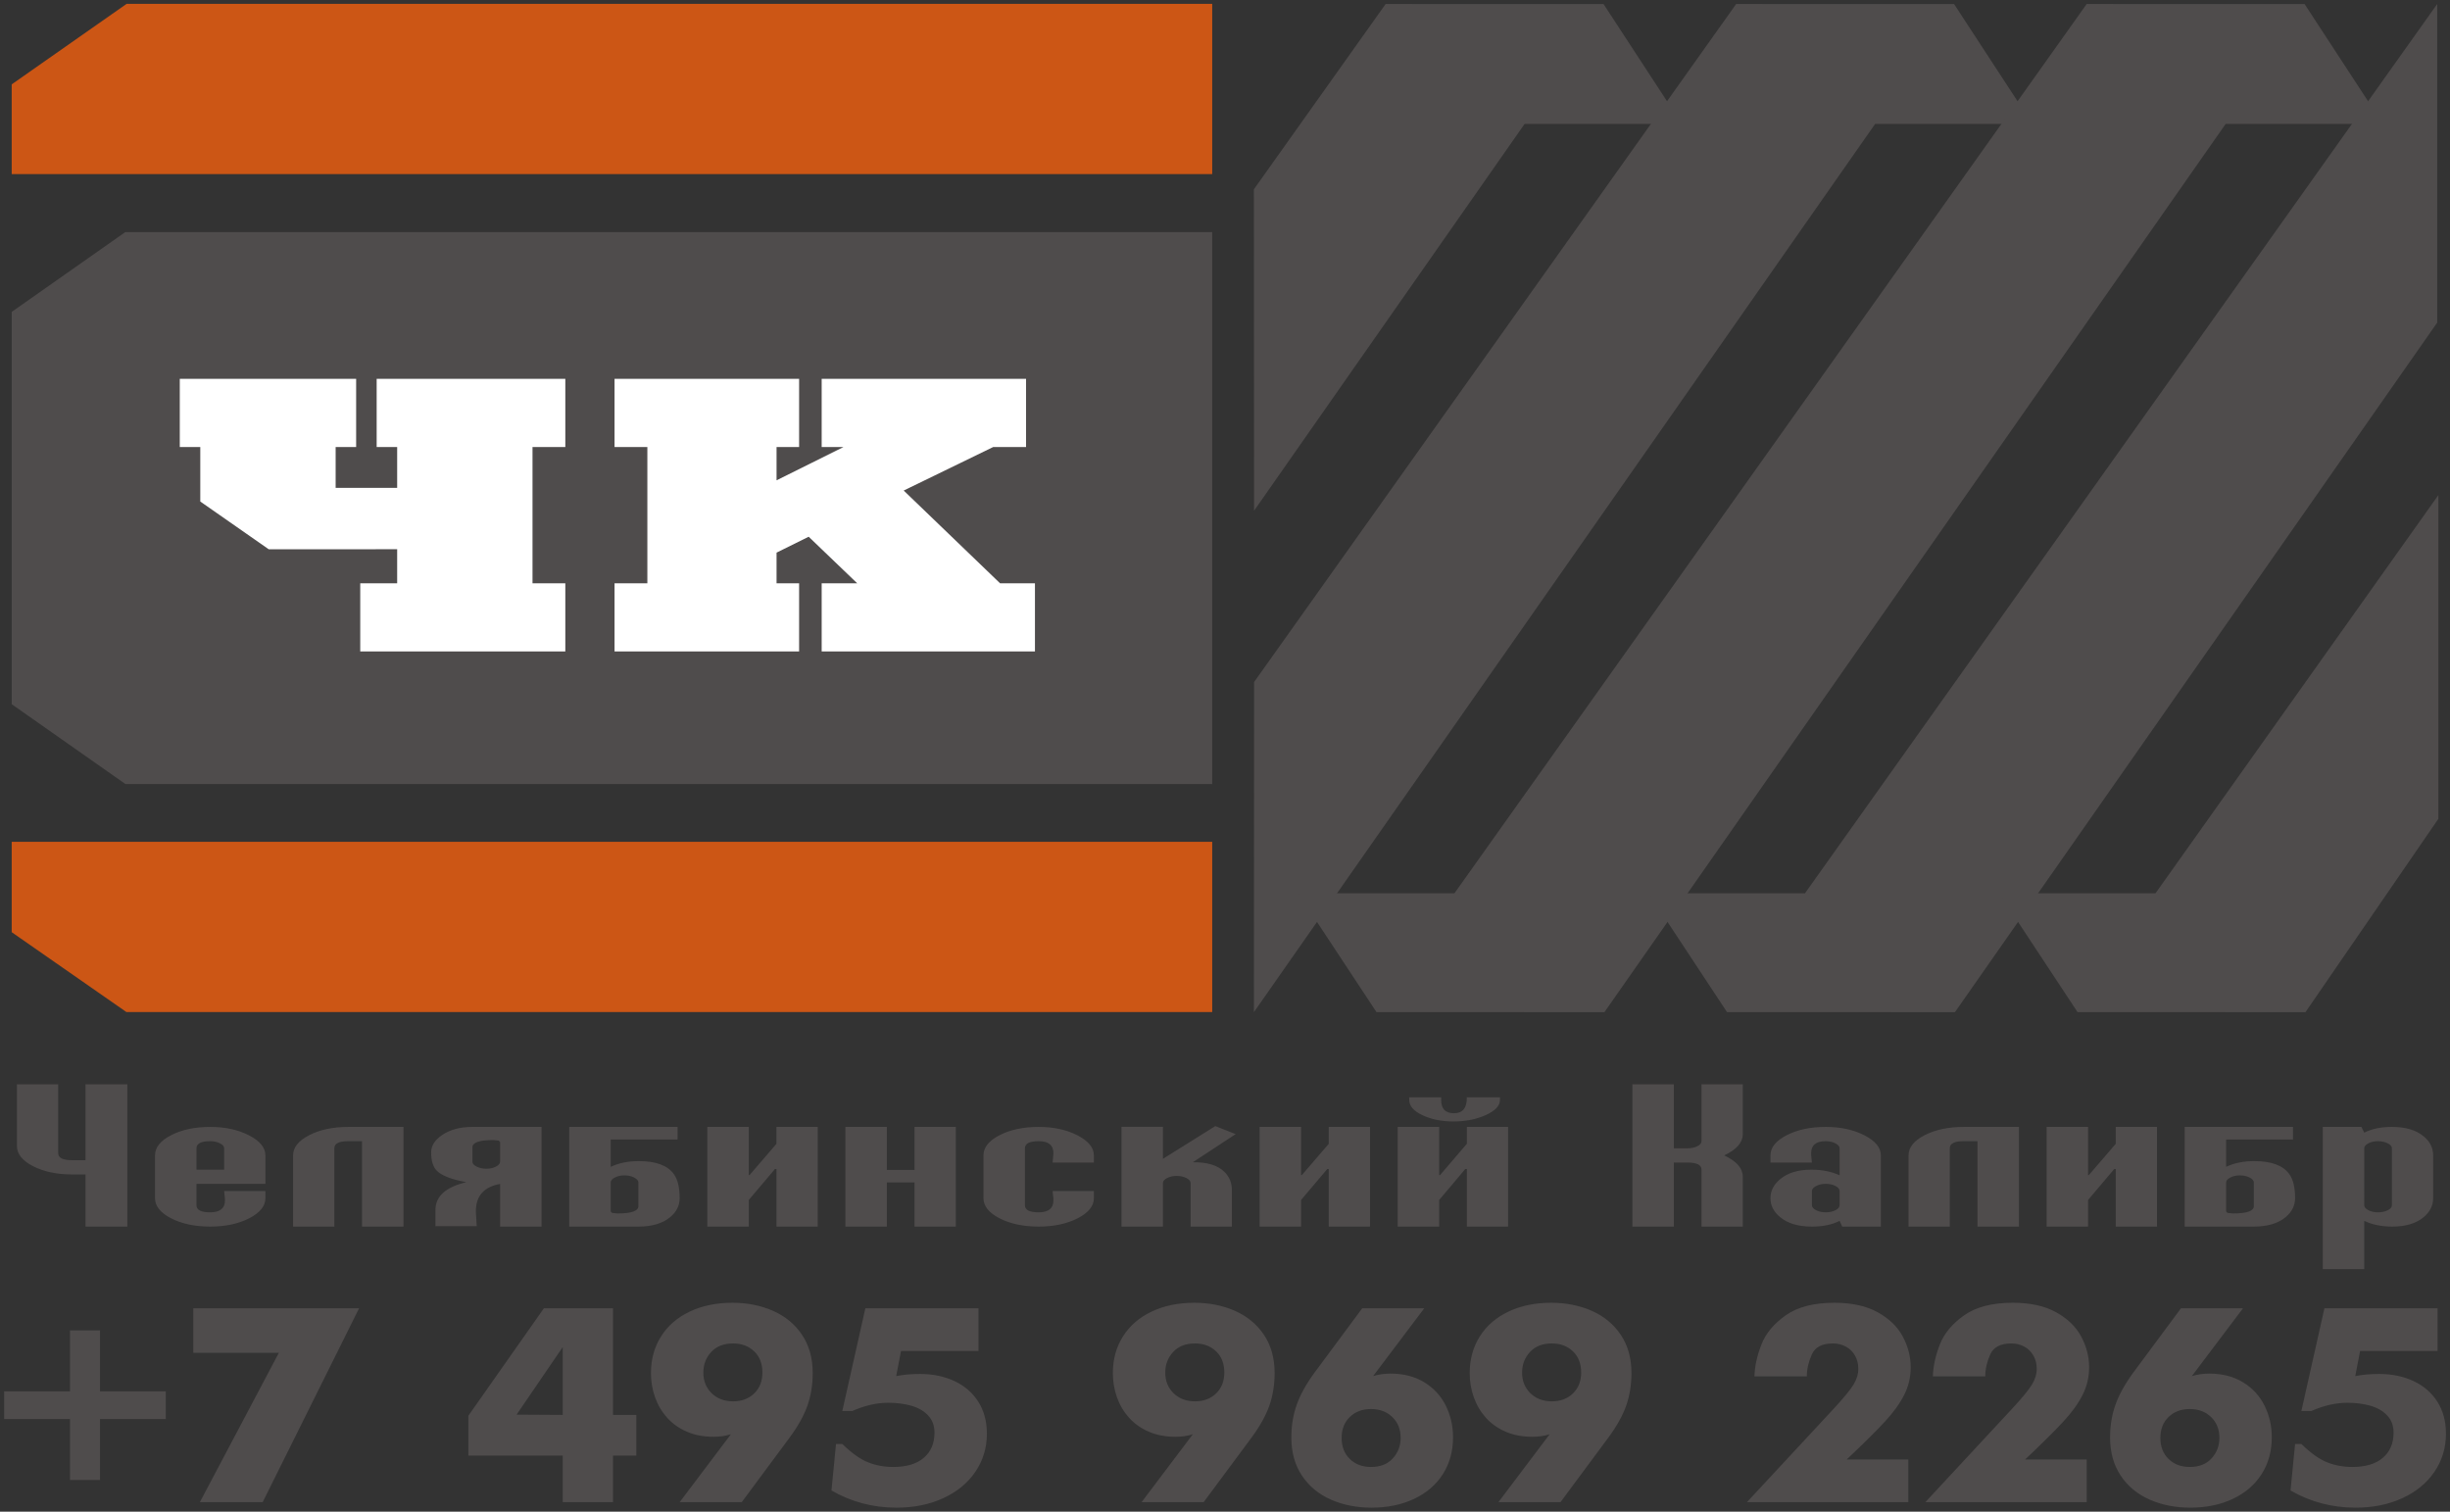
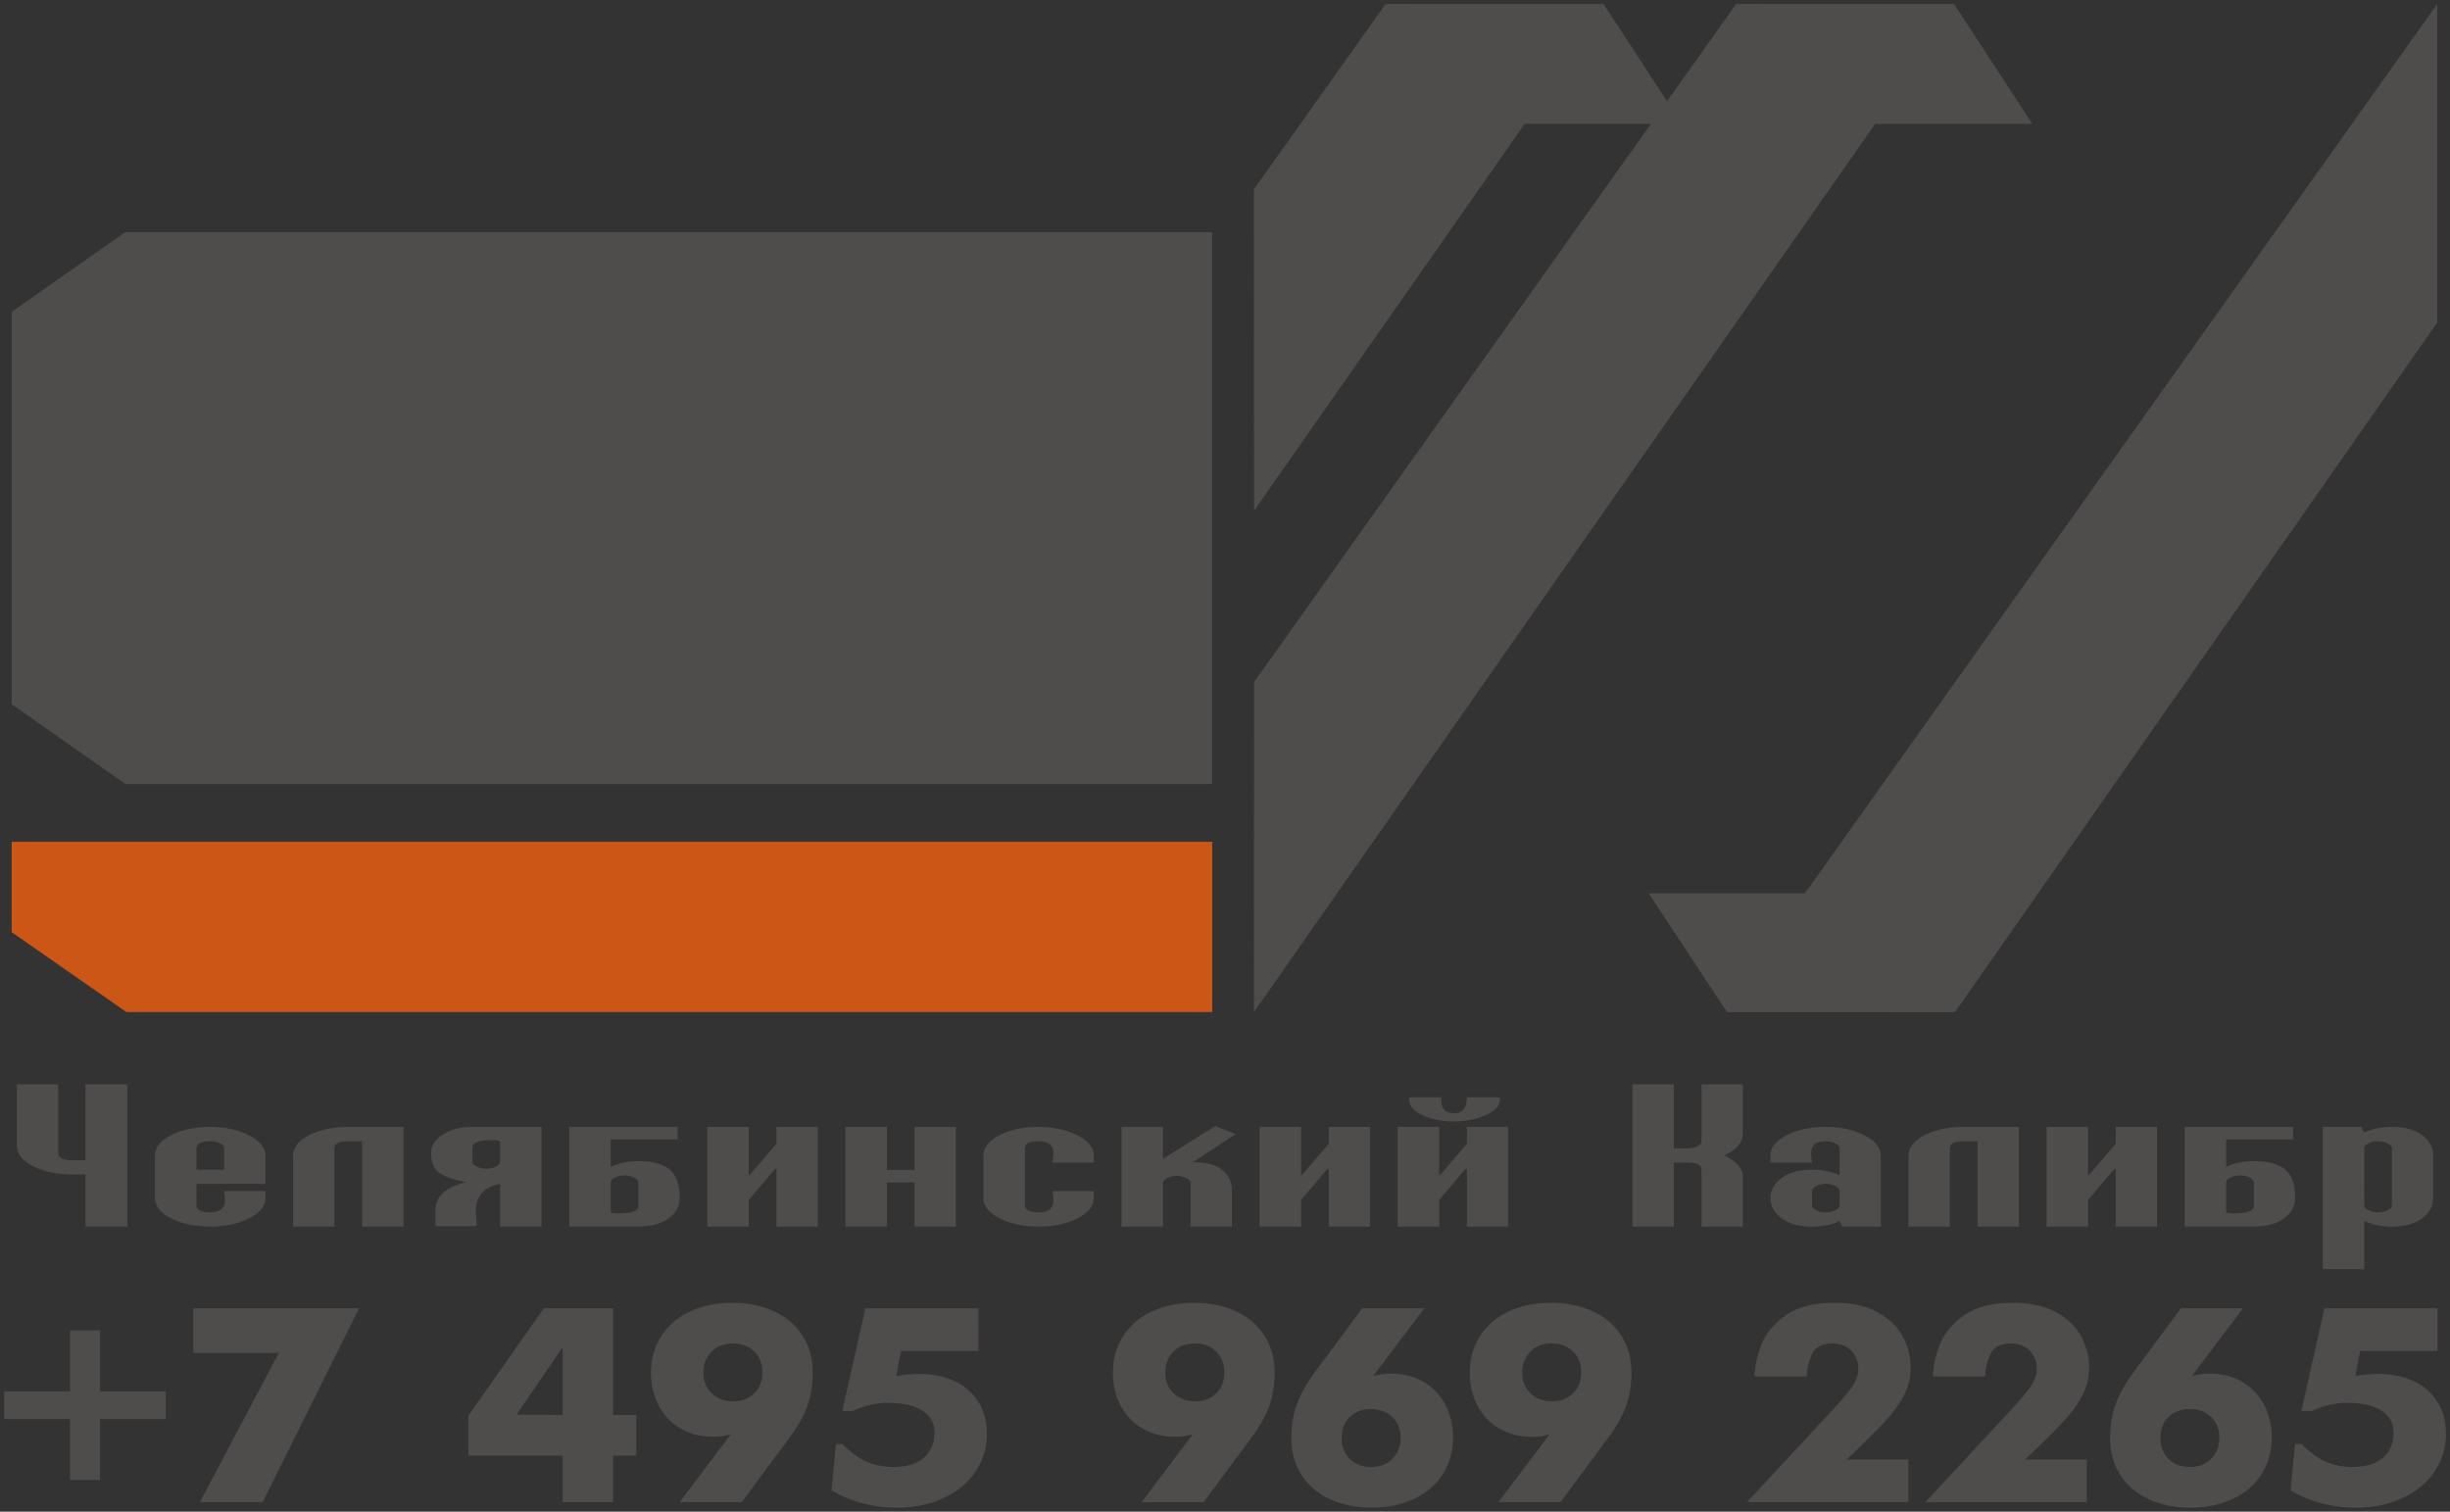
<svg xmlns="http://www.w3.org/2000/svg" xmlns:ns1="http://sodipodi.sourceforge.net/DTD/sodipodi-0.dtd" xmlns:ns2="http://www.inkscape.org/namespaces/inkscape" version="1.1" id="svg2" width="672" height="414.667" viewBox="0 0 672 414.667" ns1:docname="logo.eps">
  <rect x="0" y="0" width="672" height="414.667" fill="#333333" stroke="none" />
  <defs id="defs6" />
  <ns1:namedview id="namedview4" pagecolor="#ffffff" bordercolor="#000000" borderopacity="0.25" ns2:showpageshadow="2" ns2:pageopacity="0.0" ns2:pagecheckerboard="0" ns2:deskcolor="#d1d1d1" />
  <g id="g8" ns2:groupmode="layer" ns2:label="ink_ext_XXXXXX" transform="matrix(1.333,0,0,-1.333,0,414.667)">
    <g id="g10" transform="scale(0.1)">
      <path d="M 262.02,586.648 H 175.973 V 693.93 h -27.547 c -31.524,0 -58.356,5.711 -80.504,17.058 -22.008,11.352 -33.082,25.192 -33.082,41.52 v 126.98 H 119.746 V 737.863 c 0,-9.738 9.371,-14.57 28.258,-14.57 h 27.969 v 156.195 h 86.047 z m 284.113,58.508 c 0,-16.109 -11.074,-29.949 -33.227,-41.371 -22.293,-11.426 -48.988,-17.137 -80.367,-17.137 -31.664,0 -58.496,5.711 -80.504,17.063 -22.004,11.348 -33.082,25.191 -33.082,41.519 v 87.946 c 0,16.332 11.078,30.172 33.082,41.523 22.008,11.348 48.84,17.063 80.504,17.063 30.813,0 57.363,-5.789 79.941,-17.36 22.434,-11.64 33.653,-25.336 33.653,-41.226 V 674.598 H 404.281 v -44.012 c 0,-9.742 9.375,-14.574 28.258,-14.574 20.305,0 30.383,8.273 30.383,24.824 0,2.781 -0.277,6.297 -0.852,10.617 -0.562,4.395 -0.851,7.106 -0.851,8.277 h 84.914 z m -84.914,58.582 v 44.012 c 0,3.879 -2.836,7.32 -8.656,10.254 -5.825,2.926 -12.497,4.391 -20.024,4.391 -18.883,0 -28.258,-4.907 -28.258,-14.645 V 703.738 Z M 830.246,586.648 H 744.91 v 175.747 h -28.254 c -19.168,0 -28.683,-4.832 -28.683,-14.571 V 586.648 H 603.07 v 146.528 c 0,16.332 11.075,30.172 33.078,41.523 22.008,11.348 48.84,17.063 80.508,17.063 h 113.59 z m 284.114,0 h -85.34 v 87.727 c -33.219,-5.859 -49.832,-24.605 -49.832,-56.164 0,-3.59 0.281,-8.641 0.855,-15.234 0.566,-7.176 0.852,-12.301 0.852,-15.45 H 895.98 v 33.243 c 0,28.195 21.157,47.234 63.618,57.265 -30.535,5.567 -50.84,13.477 -60.774,23.582 -7.812,7.762 -11.64,20.43 -11.64,38.004 0,13.328 7.523,25.117 22.429,35.371 16.473,11.199 37.203,16.77 62.477,16.77 h 142.27 z m -85.34,133.641 v 40.348 l -2.84,3.004 c -5.96,0.73 -9.51,1.097 -10.93,1.097 -28.82,0 -43.16,-4.976 -43.16,-15.011 v -29.438 c 0,-3.809 2.84,-7.25 8.66,-10.18 5.82,-2.929 12.492,-4.39 20.02,-4.39 7.52,0 14.06,1.461 19.74,4.39 5.67,2.93 8.51,6.371 8.51,10.18 z m 369.46,-75.059 c 0,-15.304 -6.54,-28.414 -19.6,-39.25 -15.48,-12.89 -37.34,-19.332 -65.32,-19.332 H 1171.3 v 205.114 h 222.91 v -25.926 h -137.58 v -56.238 c 16.32,7.836 35.64,11.789 57.78,11.789 35.22,0 59.22,-8.86 72,-26.578 8.09,-11.059 12.07,-27.539 12.07,-49.579 z m -84.92,-16.55 v 48.769 c 0,3.809 -2.97,7.254 -8.8,10.18 -5.68,2.93 -12.35,4.394 -19.88,4.394 -7.52,0 -14.05,-1.464 -19.74,-4.394 -5.67,-2.926 -8.51,-6.371 -8.51,-10.18 V 617.77 l 2.84,-3 c 5.82,-0.735 9.51,-1.102 10.93,-1.102 28.68,0 43.16,4.98 43.16,15.012 z m 369.03,-42.032 h -84.91 v 118.411 h -3.13 l -53.81,-63.637 v -54.774 h -85.33 v 205.114 h 85.33 v -99.153 h 1.56 l 55.38,64.368 v 34.785 h 84.91 z m 284.11,0 h -84.91 v 90.95 h -56.93 v -90.95 h -85.33 v 205.114 h 85.33 v -88.606 h 56.93 v 88.606 h 84.91 z m 284.12,58.508 c 0,-16.109 -11.08,-29.949 -33.23,-41.371 -22.29,-11.426 -48.98,-17.137 -80.37,-17.137 -31.66,0 -58.49,5.711 -80.5,17.063 -22.01,11.348 -33.08,25.191 -33.08,41.519 v 87.946 c 0,16.332 11.07,30.172 33.08,41.523 22.01,11.348 48.84,17.063 80.5,17.063 30.82,0 57.37,-5.789 79.94,-17.36 22.44,-11.64 33.66,-25.336 33.66,-41.226 v -14.789 h -84.91 c 0,1.972 0.28,5.125 0.85,9.371 0.57,4.176 0.85,7.469 0.85,9.738 0,16.621 -10.08,24.899 -30.39,24.899 -18.88,0 -28.25,-4.832 -28.25,-14.571 V 630.586 c 0,-9.742 9.37,-14.574 28.25,-14.574 20.31,0 30.39,8.199 30.39,24.679 0,2.711 -0.28,6.223 -0.85,10.543 -0.57,4.395 -0.85,7.18 -0.85,8.496 h 84.91 z m 291.78,131.809 -88.18,-57.922 c 29.4,0.437 51.12,-6.152 65.03,-19.773 10.23,-10.106 15.34,-22.625 15.34,-37.489 v -75.133 h -84.91 v 89.704 c 0,3.808 -2.84,7.25 -8.66,10.179 -5.82,2.93 -12.5,4.391 -20.02,4.391 -7.53,0 -14.06,-1.461 -19.74,-4.391 -5.68,-2.929 -8.51,-6.371 -8.51,-10.179 v -89.704 h -85.34 v 205.329 h 85.34 v -65.903 l 107.76,67.371 z m 276.44,-190.317 h -84.91 v 118.411 h -3.12 l -53.81,-63.637 v -54.774 h -85.33 v 205.114 h 85.33 v -99.153 h 1.56 l 55.37,64.368 v 34.785 h 84.91 z M 3086.4,847.34 c 0,-12.305 -10.08,-22.848 -30.38,-31.711 -19.17,-8.418 -40.89,-12.668 -65.32,-12.668 -24.28,0 -45.57,4.32 -63.75,12.891 -18.17,8.566 -27.26,19.039 -27.26,31.488 v 5.344 h 65.74 V 848 c -0.28,-18.75 8.52,-28.121 26.41,-28.121 17.89,0 26.69,10.91 26.41,32.805 h 68.15 z m 16.76,-260.692 h -84.91 v 118.411 h -3.27 l -53.67,-63.711 v -54.7 h -85.33 v 205.114 h 85.33 v -99.153 h 1.85 l 55.09,64.442 v 34.711 h 84.91 z m 482.89,0 h -84.91 v 117.165 c 0,9.738 -9.51,14.574 -28.68,14.574 h -28.25 V 586.648 h -85.33 v 292.84 h 85.33 V 747.75 h 28.25 c 7.81,0 14.49,1.465 20.16,4.32 5.68,2.856 8.52,6.297 8.52,10.25 v 117.168 h 84.91 V 776.965 c 0,-17.352 -12.78,-31.926 -38.34,-43.789 25.56,-11.863 38.34,-26.508 38.34,-44.012 z m 284.12,0 h -79.52 l -5.39,11.79 c -15.2,-7.836 -34.22,-11.79 -56.94,-11.79 -28.11,0 -49.84,6.442 -65.31,19.332 -13.35,10.836 -20.02,23.946 -20.02,39.25 0,15.012 6.67,27.973 20.02,39.032 15.47,12.961 36.77,19.476 64.03,19.476 22.16,0 41.6,-3.879 58.22,-11.566 v 55.652 c 0,3.805 -2.98,7.246 -8.81,10.18 -5.82,2.926 -12.35,4.391 -19.88,4.391 -20.01,0 -29.95,-8.348 -29.95,-25.118 0,-2.711 0.28,-6.148 0.84,-10.324 0.58,-4.539 0.86,-7.398 0.86,-8.566 h -85.33 v 14.789 c 0,16.183 11.07,29.953 33.22,41.449 22.29,11.422 48.99,17.137 80.36,17.137 30.82,0 57.37,-5.789 79.94,-17.36 22.44,-11.64 33.66,-25.336 33.66,-41.226 z m -84.91,43.938 v 29.215 c 0,4.027 -2.84,7.469 -8.53,10.402 -5.67,2.926 -12.35,4.395 -20.16,4.395 -7.52,0 -14.05,-1.543 -19.73,-4.543 -5.68,-3 -8.52,-6.371 -8.52,-10.254 v -29.215 c 0,-3.809 2.84,-7.25 8.52,-10.18 5.68,-2.929 12.21,-4.394 19.73,-4.394 7.81,0 14.49,1.465 20.16,4.32 5.69,2.859 8.53,6.297 8.53,10.254 z m 369.02,-43.938 h -85.33 v 175.747 h -28.26 c -19.17,0 -28.68,-4.832 -28.68,-14.571 V 586.648 h -84.9 v 146.528 c 0,16.332 11.07,30.172 33.07,41.523 22.01,11.348 48.85,17.063 80.51,17.063 h 113.59 z m 284.11,0 h -84.91 v 118.411 h -3.12 l -53.81,-63.637 v -54.774 h -85.33 v 205.114 h 85.33 v -99.153 h 1.56 l 55.37,64.368 v 34.785 h 84.91 z m 284.12,58.582 c 0,-15.304 -6.53,-28.414 -19.6,-39.25 -15.47,-12.89 -37.34,-19.332 -65.31,-19.332 h -142.27 v 205.114 h 222.92 v -25.926 h -137.59 v -56.238 c 16.33,7.836 35.64,11.789 57.79,11.789 35.21,0 59.21,-8.86 71.99,-26.578 8.09,-11.059 12.07,-27.539 12.07,-49.579 z m -84.91,-16.55 v 48.769 c 0,3.809 -2.98,7.254 -8.8,10.18 -5.69,2.93 -12.36,4.394 -19.88,4.394 -7.53,0 -14.06,-1.464 -19.74,-4.394 -5.68,-2.926 -8.52,-6.371 -8.52,-10.18 V 617.77 l 2.84,-3 c 5.82,-0.735 9.52,-1.102 10.93,-1.102 28.68,0 43.17,4.98 43.17,15.012 z m 369.02,16.55 c 0,-15.16 -6.53,-28.265 -19.59,-39.25 -15.48,-12.89 -36.92,-19.332 -64.47,-19.332 -22.15,0 -41.45,3.954 -57.78,11.79 v -99.297 h -85.33 v 292.621 h 79.5 l 5.83,-11.789 c 15.47,7.832 34.5,11.789 56.93,11.789 28.11,0 49.84,-6.449 65.32,-19.332 13.06,-10.696 19.59,-23.801 19.59,-39.254 z m -84.91,-14.644 v 117.238 c 0,3.805 -2.83,7.246 -8.66,10.18 -5.82,2.926 -12.5,4.391 -20.02,4.391 -7.52,0 -14.05,-1.465 -19.73,-4.391 -5.68,-2.934 -8.52,-6.375 -8.52,-10.18 V 630.586 c 0,-3.809 2.84,-7.25 8.52,-10.18 5.68,-2.929 12.21,-4.394 19.73,-4.394 7.81,0 14.49,1.465 20.16,4.32 5.69,2.859 8.52,6.297 8.52,10.254" style="fill:#4f4c4c;fill-opacity:1;fill-rule:nonzero;stroke:none" id="path12" />
      <path d="M 257.711,2633.11 H 2494.32 V 1497.3 H 258.117 L 24.098,1661.64 v 807.35 l 233.613,164.12" style="fill:#4f4c4c;fill-opacity:1;fill-rule:evenodd;stroke:none" id="path14" />
      <path d="m 3299.52,3102.48 -448.38,0.04 -271.09,-381.34 0.38,-661.42 556.64,795.95 h 323.65 l -161.2,246.77" style="fill:#4f4c4c;fill-opacity:1;fill-rule:evenodd;stroke:none" id="path16" />
      <path d="m 4020.78,3102.48 -448.38,0.04 -991.91,-1395.3 -0.4,-679.34 v 0.02 l 1278.25,1827.81 h 323.65 l -161.21,246.77" style="fill:#4f4c4c;fill-opacity:1;fill-rule:evenodd;stroke:none" id="path18" />
-       <path d="m 4742.04,3102.48 -448.38,0.04 -1300.88,-1829.96 h -321.76 l 161.31,-244.56 469.02,-0.1 1278.25,1827.81 h 323.65 l -161.21,246.77" style="fill:#4f4c4c;fill-opacity:1;fill-rule:evenodd;stroke:none" id="path20" />
      <path d="M 5014.93,3102.52 3714.05,1272.56 h -321.77 l 161.31,-244.56 469.02,-0.1 992.32,1418.94 v 655.68" style="fill:#4f4c4c;fill-opacity:1;fill-rule:evenodd;stroke:none" id="path22" />
-       <path d="m 5017.36,2091.99 -582.05,-819.43 h -321.76 l 161.31,-244.56 469.02,-0.1 273.48,397.9 v 666.19" style="fill:#4f4c4c;fill-opacity:1;fill-rule:evenodd;stroke:none" id="path24" />
-       <path d="M 260.574,3102.89 H 2494.33 V 2752.52 H 24.102 v 184.68 l 236.472,165.69" style="fill:#cc5615;fill-opacity:1;fill-rule:evenodd;stroke:none" id="path26" />
      <path d="M 24.102,1378.51 H 2494.33 V 1028.14 H 260.117 L 24.102,1192.48 v 186.03" style="fill:#cc5615;fill-opacity:1;fill-rule:evenodd;stroke:none" id="path28" />
-       <path d="M 1163.25,1770.18 H 741.273 v 140.25 h 75.957 v 70.12 l -264.199,-0.14 -140.902,98.31 v 112.19 H 369.93 v 140.25 h 362.898 v -140.25 h -42.195 v -84.14 H 817.23 v 84.14 h -42.199 v 140.25 h 388.219 v -140.25 h -67.52 v -280.48 h 67.52 z m 966.33,0 h -438.86 v 140.25 h 73.14 l -99.87,95.83 -66.1,-32.72 v -63.11 h 46.41 v -140.25 h -379.78 v 140.25 h 67.52 v 280.48 h -67.52 v 140.25 h 379.78 v -140.25 h -46.41 v -68.56 l 137.84,68.56 h -45.01 v 140.25 h 420.57 v -140.25 h -67.52 l -184.26,-89.6 198.33,-190.88 h 71.74 v -140.25" style="fill:#ffffff;fill-opacity:1;fill-rule:nonzero;stroke:none" id="path30" />
      <path d="M 205.734,65.211 H 144.031 V 190.574 H 8.516 v 57.078 H 144.031 v 125.364 h 61.703 V 247.652 H 341.145 V 190.574 H 205.734 Z M 411.27,19.625 573.781,326.859 H 397.715 v 91.649 H 738.863 L 540.52,19.625 Z m 746.66,0 v 95.73 H 963.797 v 82.153 l 155.333,221 h 142.29 V 199.125 h 47.94 v -83.77 h -47.94 v -95.73 z m 0,179.5 V 338.73 l -94.96,-139.035 z m 368.36,-179.5 h -127.72 l 105.34,139.609 c -10.78,-3.418 -22.69,-5.129 -35.62,-5.129 -20.44,0 -38.61,3.418 -54.72,10.352 -16.12,6.934 -29.68,16.523 -40.76,28.777 -10.99,12.25 -19.31,26.309 -24.95,42.168 -5.65,15.957 -8.42,32.575 -8.42,49.766 0,28.301 6.88,53.469 20.74,75.406 13.86,22.031 33.57,39.035 59.13,51.192 25.46,12.058 54.72,18.136 87.78,18.136 30.39,0 58.11,-5.507 83.36,-16.523 25.16,-11.109 45.07,-27.445 59.75,-49.289 14.68,-21.75 22.07,-48.059 22.07,-78.828 0,-24.028 -3.59,-46.344 -10.78,-66.957 -7.28,-20.606 -19.5,-42.543 -36.75,-65.907 z m -17.86,326.516 c -19.3,0 -34.29,-5.887 -45.07,-17.668 -10.78,-11.774 -16.12,-25.832 -16.12,-42.168 0,-17.379 5.75,-31.528 17.14,-42.641 11.5,-11.113 26.18,-16.621 44.05,-16.621 17.75,0 32.23,5.414 43.52,16.336 11.19,10.922 16.84,25.262 16.84,42.926 0,18.238 -5.65,32.863 -16.94,43.593 -11.29,10.829 -25.77,16.243 -43.42,16.243 z m 505,-15.387 h -159.44 l -9.96,-51.856 c 13.86,2.946 30.29,4.465 49.38,4.465 26.18,0 49.79,-4.941 70.73,-14.722 20.85,-9.782 37.17,-23.934 48.97,-42.547 11.71,-18.52 17.56,-40.457 17.56,-65.719 0,-28.969 -7.9,-55.082 -23.71,-78.352 -15.82,-23.27 -37.89,-41.312 -66.22,-54.324 -28.33,-13.012 -60.37,-19.469 -96.1,-19.469 -48.25,0 -92.8,11.773 -133.76,35.328 l 9.33,95.73 h 12.94 c 19.41,-18.898 37.17,-31.527 53.19,-37.801 16.11,-6.359 33.26,-9.496 51.53,-9.496 27.41,0 48.36,6.269 63.04,18.899 14.68,12.632 21.97,29.824 21.97,51.761 0,14.153 -4.32,25.93 -12.94,35.141 -8.62,9.309 -20.12,15.953 -34.49,20.133 -14.27,4.086 -30.29,6.172 -47.95,6.172 -23.61,0 -48.36,-5.696 -74.02,-16.996 h -20.33 l 47.44,211.406 h 232.84 z M 2476.74,19.625 h -127.71 l 105.33,139.609 c -10.78,-3.418 -22.69,-5.129 -35.62,-5.129 -20.44,0 -38.61,3.418 -54.72,10.352 -16.12,6.934 -29.68,16.523 -40.76,28.777 -10.99,12.25 -19.3,26.309 -24.95,42.168 -5.64,15.957 -8.42,32.575 -8.42,49.766 0,28.301 6.88,53.469 20.74,75.406 13.86,22.031 33.57,39.035 59.14,51.192 25.46,12.058 54.72,18.136 87.77,18.136 30.39,0 58.11,-5.507 83.36,-16.523 25.16,-11.109 45.08,-27.445 59.76,-49.289 14.68,-21.75 22.07,-48.059 22.07,-78.828 0,-24.028 -3.6,-46.344 -10.78,-66.957 -7.29,-20.606 -19.51,-42.543 -36.75,-65.907 z m -17.86,326.516 c -19.31,0 -34.29,-5.887 -45.08,-17.668 -10.77,-11.774 -16.11,-25.832 -16.11,-42.168 0,-17.379 5.75,-31.528 17.15,-42.641 11.49,-11.113 26.17,-16.621 44.04,-16.621 17.76,0 32.24,5.414 43.53,16.336 11.19,10.922 16.83,25.262 16.83,42.926 0,18.238 -5.64,32.863 -16.94,43.593 -11.29,10.829 -25.76,16.243 -43.42,16.243 z M 2803,418.508 h 127.61 L 2825.39,278.992 c 11.39,3.422 23.3,5.133 35.62,5.133 27,0 50.31,-5.984 69.81,-17.953 19.5,-11.965 34.19,-28.016 44.14,-48.055 9.97,-20.133 14.89,-41.785 14.89,-65.148 0,-28.399 -6.88,-53.567 -20.74,-75.41 -13.86,-21.938 -33.56,-38.938 -59.13,-51.098 -25.56,-12.152 -54.82,-18.23 -87.88,-18.23 -30.49,0 -58.31,5.508 -83.47,16.523 -25.15,11.109 -45.06,27.539 -59.64,49.383 -14.58,21.844 -21.87,48.058 -21.87,78.832 0,23.644 3.59,45.773 10.88,66.476 7.19,20.703 19.4,42.739 36.55,66.289 z m 17.97,-326.516 c 19.3,0 34.39,5.891 45.07,17.762 10.68,11.871 16.01,25.832 16.01,42.074 0,17.473 -5.64,31.719 -17.04,42.832 -11.39,11.016 -26.08,16.524 -44.04,16.524 -17.76,0 -32.24,-5.414 -43.53,-16.336 -11.19,-10.828 -16.83,-25.168 -16.83,-43.02 0,-18.047 5.64,-32.578 16.94,-43.5 11.29,-10.922 25.76,-16.336 43.42,-16.336 z M 3210.98,19.625 h -127.71 l 105.34,139.609 c -10.78,-3.418 -22.69,-5.129 -35.63,-5.129 -20.43,0 -38.6,3.418 -54.72,10.352 -16.12,6.934 -29.67,16.523 -40.75,28.777 -10.99,12.25 -19.31,26.309 -24.95,42.168 -5.65,15.957 -8.42,32.575 -8.42,49.766 0,28.301 6.88,53.469 20.74,75.406 13.85,22.031 33.57,39.035 59.13,51.192 25.46,12.058 54.72,18.136 87.78,18.136 30.39,0 58.1,-5.507 83.36,-16.523 25.15,-11.109 45.07,-27.445 59.75,-49.289 14.68,-21.75 22.08,-48.059 22.08,-78.828 0,-24.028 -3.6,-46.344 -10.78,-66.957 -7.3,-20.606 -19.51,-42.543 -36.76,-65.907 z m -17.85,326.516 c -19.31,0 -34.3,-5.887 -45.08,-17.668 -10.77,-11.774 -16.12,-25.832 -16.12,-42.168 0,-17.379 5.76,-31.528 17.15,-42.641 11.5,-11.113 26.18,-16.621 44.05,-16.621 17.76,0 32.23,5.414 43.52,16.336 11.19,10.922 16.84,25.262 16.84,42.926 0,18.238 -5.65,32.863 -16.94,43.593 -11.29,10.829 -25.77,16.243 -43.42,16.243 z M 3926.65,107.379 V 19.625 h -332.01 l 178.74,192.508 c 20.42,22.129 33.98,38.558 40.55,49.387 6.57,10.73 9.85,21.652 9.85,32.765 0,9.781 -2.26,18.711 -6.67,26.688 -4.52,7.976 -10.68,14.148 -18.68,18.515 -8.02,4.465 -16.95,6.653 -27.01,6.653 -22.28,0 -36.75,-7.602 -43.42,-22.891 -6.78,-15.289 -10.17,-30.199 -10.17,-44.828 h -107.79 c 0.61,20.992 5.44,42.93 14.47,65.82 8.94,22.793 25.67,42.735 50.1,59.926 24.44,17.187 57.7,25.734 100,25.734 35.93,0 65.8,-6.55 89.42,-19.754 23.61,-13.199 40.76,-29.914 51.43,-50.144 10.78,-20.324 16.12,-41.215 16.12,-62.871 0,-20.133 -4.42,-39.031 -13.35,-56.695 -8.93,-17.762 -22.17,-36.188 -39.83,-55.18 -17.56,-19.09 -43.73,-45.02 -78.54,-77.879 z m 367.12,0 V 19.625 h -332.01 l 178.74,192.508 c 20.43,22.129 33.98,38.558 40.55,49.387 6.57,10.73 9.86,21.652 9.86,32.765 0,9.781 -2.27,18.711 -6.68,26.688 -4.52,7.976 -10.68,14.148 -18.68,18.515 -8.01,4.465 -16.94,6.653 -27,6.653 -22.28,0 -36.75,-7.602 -43.43,-22.891 -6.78,-15.289 -10.16,-30.199 -10.16,-44.828 h -107.8 c 0.62,20.992 5.44,42.93 14.48,65.82 8.93,22.793 25.66,42.735 50.09,59.926 24.44,17.187 57.7,25.734 100,25.734 35.93,0 65.81,-6.55 89.42,-19.754 23.62,-13.199 40.76,-29.914 51.43,-50.144 10.78,-20.324 16.12,-41.215 16.12,-62.871 0,-20.133 -4.41,-39.031 -13.34,-56.695 -8.94,-17.762 -22.18,-36.188 -39.84,-55.18 -17.56,-19.09 -43.73,-45.02 -78.53,-77.879 z m 193.93,311.129 h 127.61 L 4510.08,278.992 c 11.4,3.422 23.31,5.133 35.63,5.133 27,0 50.31,-5.984 69.81,-17.953 19.51,-11.965 34.19,-28.016 44.14,-48.055 9.97,-20.133 14.89,-41.785 14.89,-65.148 0,-28.399 -6.88,-53.567 -20.74,-75.41 -13.86,-21.938 -33.57,-38.938 -59.13,-51.098 -25.56,-12.152 -54.82,-18.23 -87.88,-18.23 -30.49,0 -58.32,5.508 -83.46,16.523 -25.16,11.109 -45.07,27.539 -59.66,49.383 -14.57,21.844 -21.86,48.058 -21.86,78.832 0,23.644 3.59,45.773 10.88,66.476 7.19,20.703 19.41,42.739 36.55,66.289 z m 17.97,-326.516 c 19.3,0 34.39,5.891 45.07,17.762 10.67,11.871 16.01,25.832 16.01,42.074 0,17.473 -5.64,31.719 -17.04,42.832 -11.39,11.016 -26.07,16.524 -44.04,16.524 -17.76,0 -32.24,-5.414 -43.53,-16.336 -11.19,-10.828 -16.84,-25.168 -16.84,-43.02 0,-18.047 5.65,-32.578 16.94,-43.5 11.3,-10.922 25.77,-16.336 43.43,-16.336 z M 5015.7,330.754 h -159.43 l -9.97,-51.856 c 13.86,2.946 30.29,4.465 49.39,4.465 26.18,0 49.79,-4.941 70.73,-14.722 20.84,-9.782 37.16,-23.934 48.97,-42.547 11.71,-18.52 17.56,-40.457 17.56,-65.719 0,-28.969 -7.91,-55.082 -23.72,-78.352 -15.81,-23.27 -37.88,-41.312 -66.21,-54.324 -28.34,-13.012 -60.37,-19.469 -96.1,-19.469 -48.25,0 -92.81,11.773 -133.77,35.328 l 9.34,95.73 h 12.94 c 19.4,-18.898 37.16,-31.527 53.18,-37.801 16.12,-6.359 33.26,-9.496 51.54,-9.496 27.4,0 48.35,6.269 63.03,18.899 14.68,12.632 21.97,29.824 21.97,51.761 0,14.153 -4.31,25.93 -12.93,35.141 -8.63,9.309 -20.13,15.953 -34.5,20.133 -14.27,4.086 -30.29,6.172 -47.94,6.172 -23.62,0 -48.36,-5.696 -74.03,-16.996 h -20.32 l 47.43,211.406 h 232.84 v -87.754" style="fill:#4f4c4c;fill-opacity:1;fill-rule:nonzero;stroke:none" id="path32" />
    </g>
  </g>
</svg>